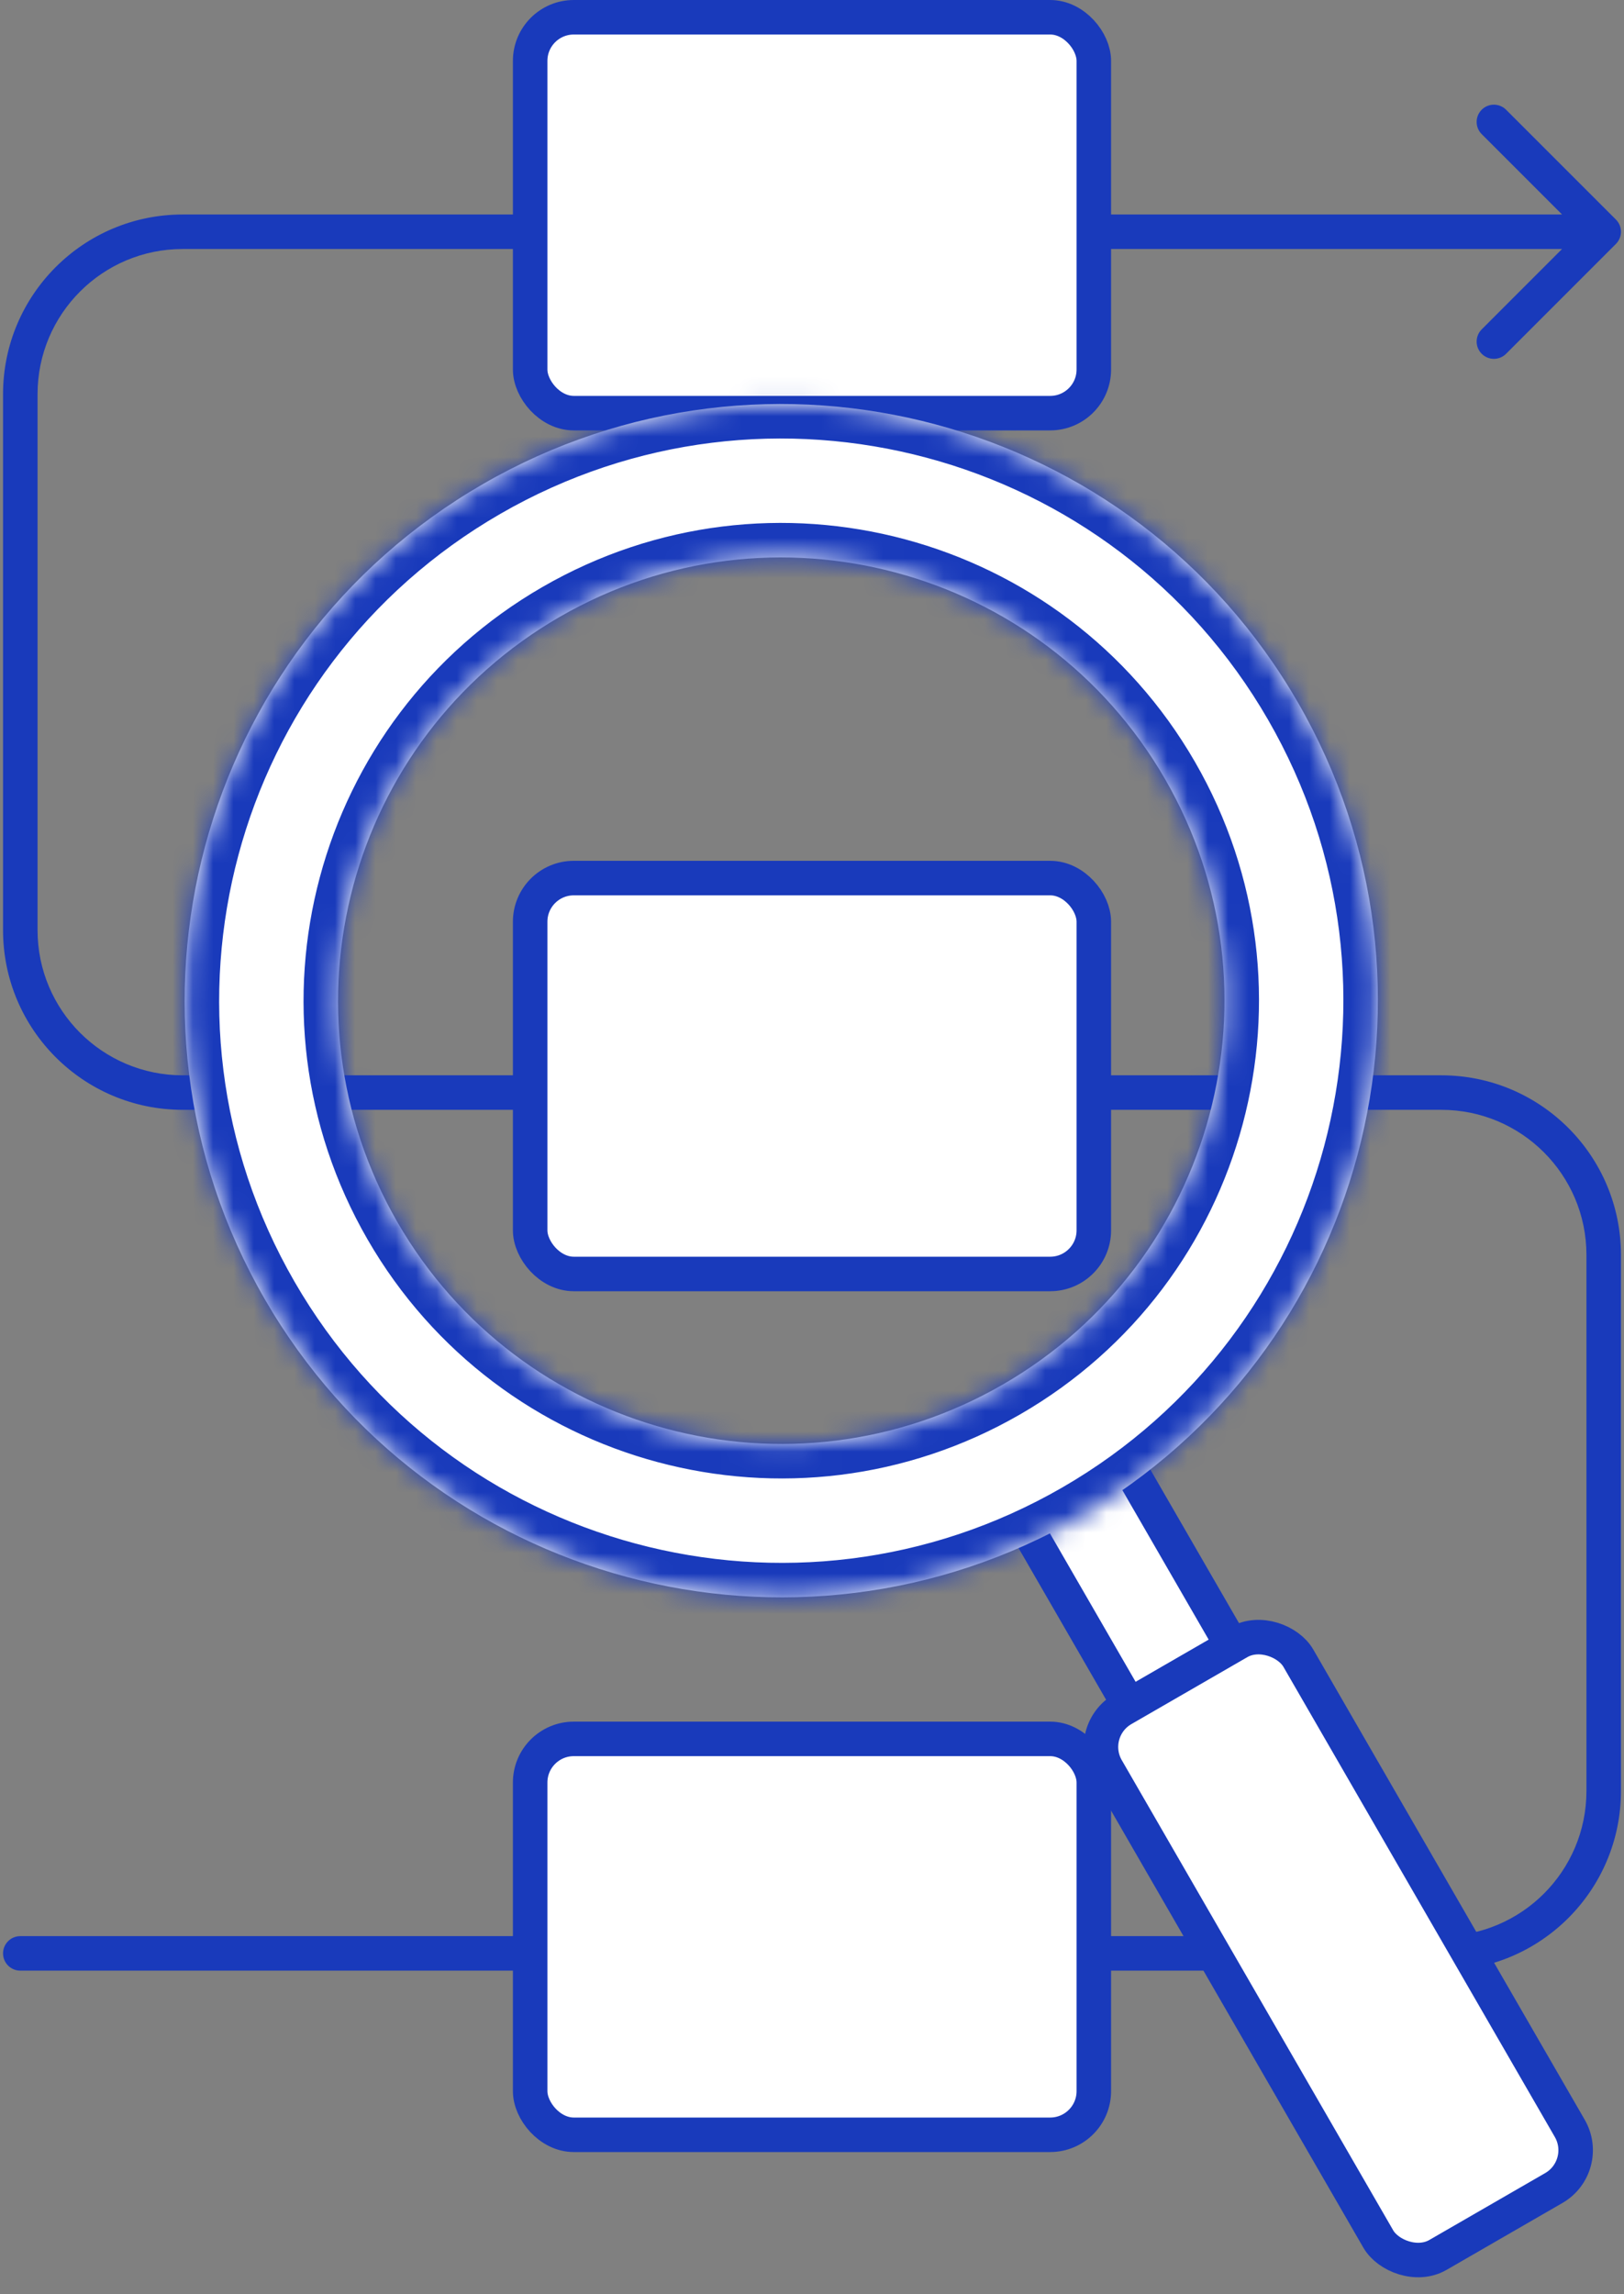
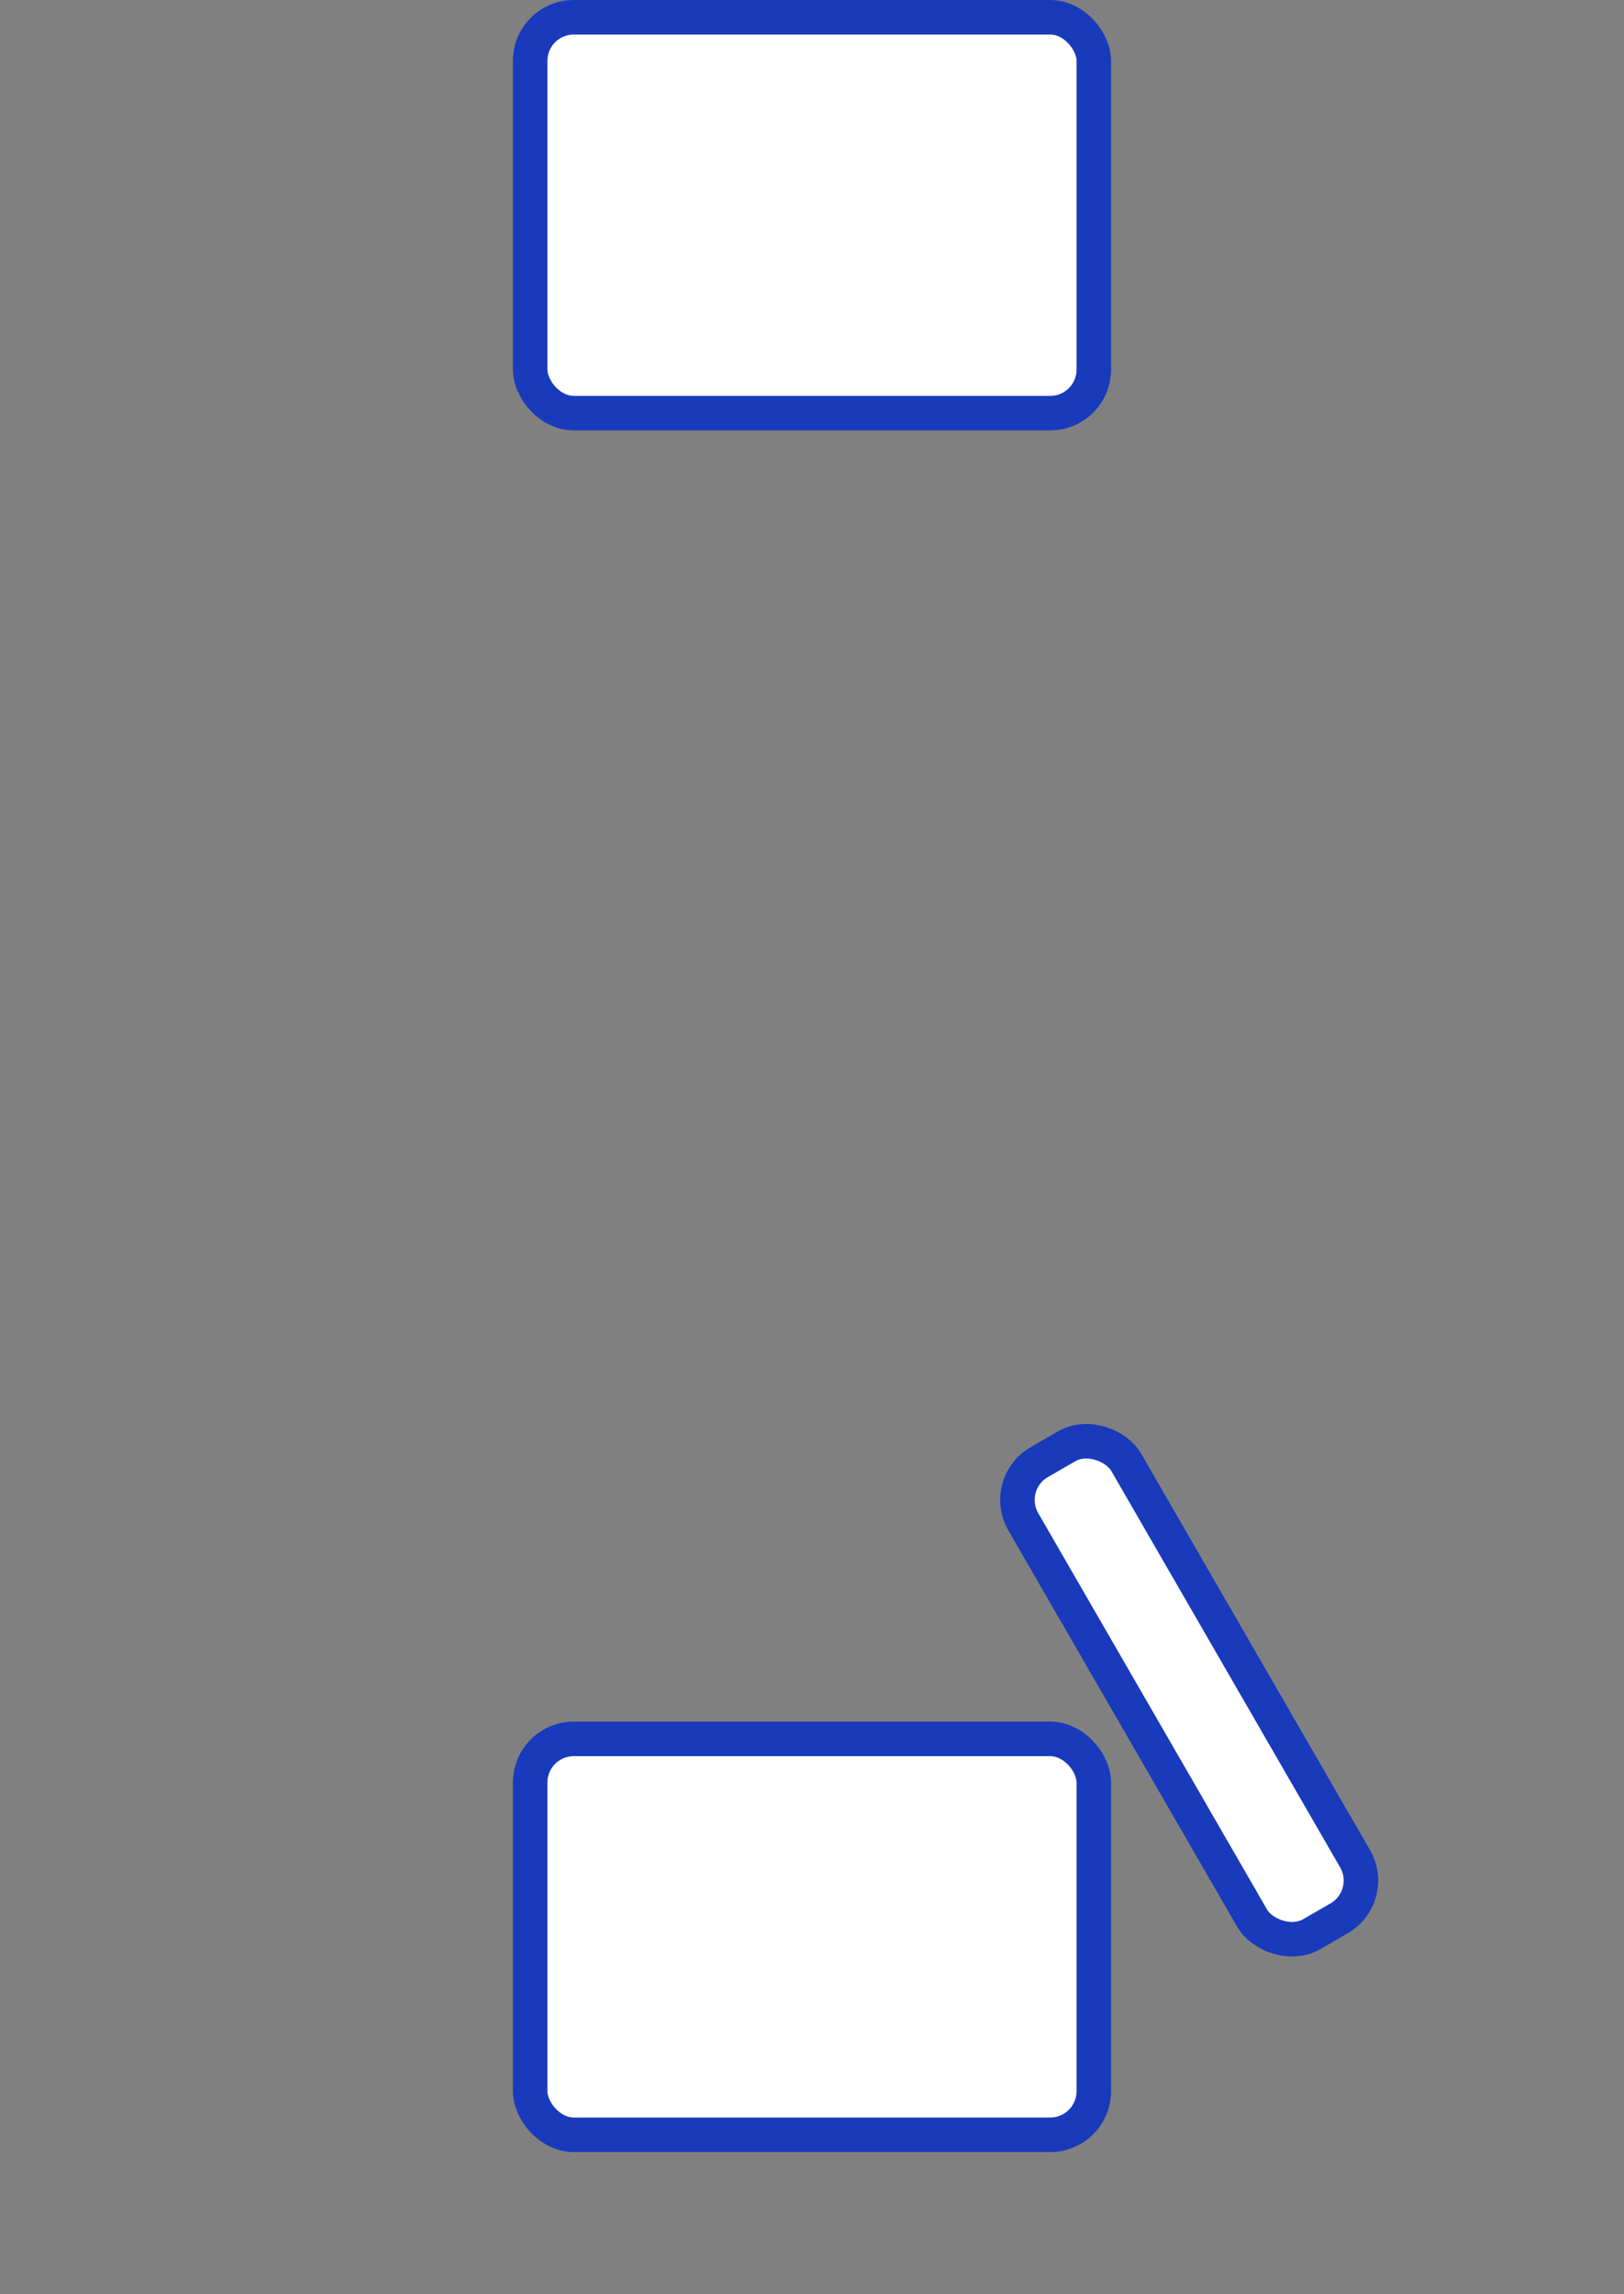
<svg xmlns="http://www.w3.org/2000/svg" width="80" height="113" viewBox="0 0 80 113" fill="none">
  <rect x="0" y="0" width="80" height="113" fill="#808080" stroke="none" />
-   <path d="M79.601 12.016C79.933 11.684 79.933 11.146 79.601 10.814L74.192 5.405C73.86 5.073 73.322 5.073 72.99 5.405C72.658 5.737 72.658 6.275 72.99 6.607L77.798 11.415L72.99 16.224C72.658 16.556 72.658 17.094 72.99 17.426C73.322 17.758 73.86 17.758 74.192 17.426L79.601 12.016ZM1 95.365C0.531 95.365 0.15 95.746 0.15 96.215C0.15 96.685 0.531 97.065 1 97.065V95.365ZM9 11.415V12.265H79V11.415V10.565H9V11.415ZM71 53.815V52.965H9V53.815V54.665H71V53.815ZM1 45.815H1.85V19.415H1H0.15V45.815H1ZM79 61.815H78.15V88.215H79H79.85V61.815H79ZM71 96.215V95.365H1V96.215V97.065H71V96.215ZM79 88.215H78.15C78.15 92.164 74.949 95.365 71 95.365V96.215V97.065C75.888 97.065 79.85 93.103 79.85 88.215H79ZM9 53.815V52.965C5.051 52.965 1.85 49.764 1.85 45.815H1H0.15C0.15 50.703 4.112 54.665 9 54.665V53.815ZM71 53.815V54.665C74.949 54.665 78.15 57.867 78.15 61.815H79H79.85C79.85 56.928 75.888 52.965 71 52.965V53.815ZM9 11.415V10.565C4.112 10.565 0.15 14.528 0.15 19.415H1H1.85C1.85 15.466 5.051 12.265 9 12.265V11.415Z" fill="#193ABB" />
  <rect x="26.116" y="0.85" width="27.767" height="19.5" rx="2.15" fill="white" stroke="#193ABB" stroke-width="1.7" stroke-linejoin="round" />
-   <rect x="26.116" y="43.25" width="27.767" height="19.5" rx="2.15" fill="white" stroke="#193ABB" stroke-width="1.7" stroke-linejoin="round" />
  <rect x="26.116" y="85.65" width="27.767" height="19.5" rx="2.15" fill="white" stroke="#193ABB" stroke-width="1.7" stroke-linejoin="round" />
  <rect x="49.333" y="73.093" width="5.856" height="26.846" rx="2.15" transform="rotate(-30 49.333 73.093)" fill="white" stroke="#193ABB" stroke-width="1.7" stroke-linejoin="round" />
  <mask id="path-6-inside-1_549_2743" fill="white">
    <path d="M23.793 23.841C37.848 15.726 55.82 20.541 63.935 34.596C72.05 48.651 67.234 66.624 53.179 74.739C39.124 82.853 21.151 78.037 13.037 63.982C4.922 49.927 9.738 31.955 23.793 23.841ZM27.571 30.385C17.13 36.413 13.553 49.763 19.581 60.204C25.609 70.645 38.96 74.223 49.401 68.195C59.841 62.167 63.419 48.815 57.391 38.374C51.363 27.933 38.012 24.357 27.571 30.385Z" />
  </mask>
-   <path d="M23.793 23.841C37.848 15.726 55.82 20.541 63.935 34.596C72.05 48.651 67.234 66.624 53.179 74.739C39.124 82.853 21.151 78.037 13.037 63.982C4.922 49.927 9.738 31.955 23.793 23.841ZM27.571 30.385C17.13 36.413 13.553 49.763 19.581 60.204C25.609 70.645 38.96 74.223 49.401 68.195C59.841 62.167 63.419 48.815 57.391 38.374C51.363 27.933 38.012 24.357 27.571 30.385Z" fill="white" />
-   <path d="M23.793 23.841L22.942 22.368L22.942 22.368L23.793 23.841ZM63.935 34.596L65.407 33.746L65.407 33.746L63.935 34.596ZM53.179 74.739L54.029 76.211L54.029 76.211L53.179 74.739ZM13.037 63.982L11.564 64.832L11.564 64.832L13.037 63.982ZM27.571 30.385L26.721 28.913L26.721 28.913L27.571 30.385ZM19.581 60.204L18.109 61.054L18.109 61.054L19.581 60.204ZM49.401 68.195L50.25 69.667L50.251 69.667L49.401 68.195ZM57.391 38.374L58.863 37.524L58.863 37.524L57.391 38.374ZM23.793 23.841L24.642 25.313C37.885 17.668 54.818 22.204 62.463 35.446L63.935 34.596L65.407 33.746C56.823 18.878 37.811 13.784 22.942 22.368L23.793 23.841ZM63.935 34.596L62.463 35.446C70.108 48.688 65.571 65.621 52.329 73.267L53.179 74.739L54.029 76.211C68.897 67.627 73.992 48.614 65.407 33.746L63.935 34.596ZM53.179 74.739L52.329 73.267C39.087 80.912 22.154 76.374 14.509 63.132L13.037 63.982L11.564 64.832C20.148 79.7 39.16 84.795 54.029 76.211L53.179 74.739ZM13.037 63.982L14.509 63.132C6.864 49.89 11.401 32.958 24.643 25.313L23.793 23.841L22.942 22.368C8.075 30.953 2.98 49.964 11.564 64.832L13.037 63.982ZM27.571 30.385L26.721 28.913C15.467 35.41 11.611 49.8 18.109 61.054L19.581 60.204L21.053 59.354C15.495 49.726 18.793 37.416 28.421 31.857L27.571 30.385ZM19.581 60.204L18.109 61.054C24.606 72.308 38.996 76.164 50.25 69.667L49.401 68.195L48.55 66.722C38.923 72.281 26.612 68.982 21.053 59.354L19.581 60.204ZM49.401 68.195L50.251 69.667C61.505 63.169 65.361 48.778 58.863 37.524L57.391 38.374L55.919 39.224C61.477 48.852 58.178 61.164 48.55 66.722L49.401 68.195ZM57.391 38.374L58.863 37.524C52.365 26.27 37.975 22.415 26.721 28.913L27.571 30.385L28.421 31.857C38.049 26.298 50.36 29.597 55.919 39.224L57.391 38.374Z" fill="#193ABB" mask="url(#path-6-inside-1_549_2743)" />
-   <rect x="53.448" y="85.259" width="10.894" height="31.044" rx="2.15" transform="rotate(-30 53.448 85.259)" fill="white" stroke="#193ABB" stroke-width="1.7" stroke-linejoin="round" />
</svg>